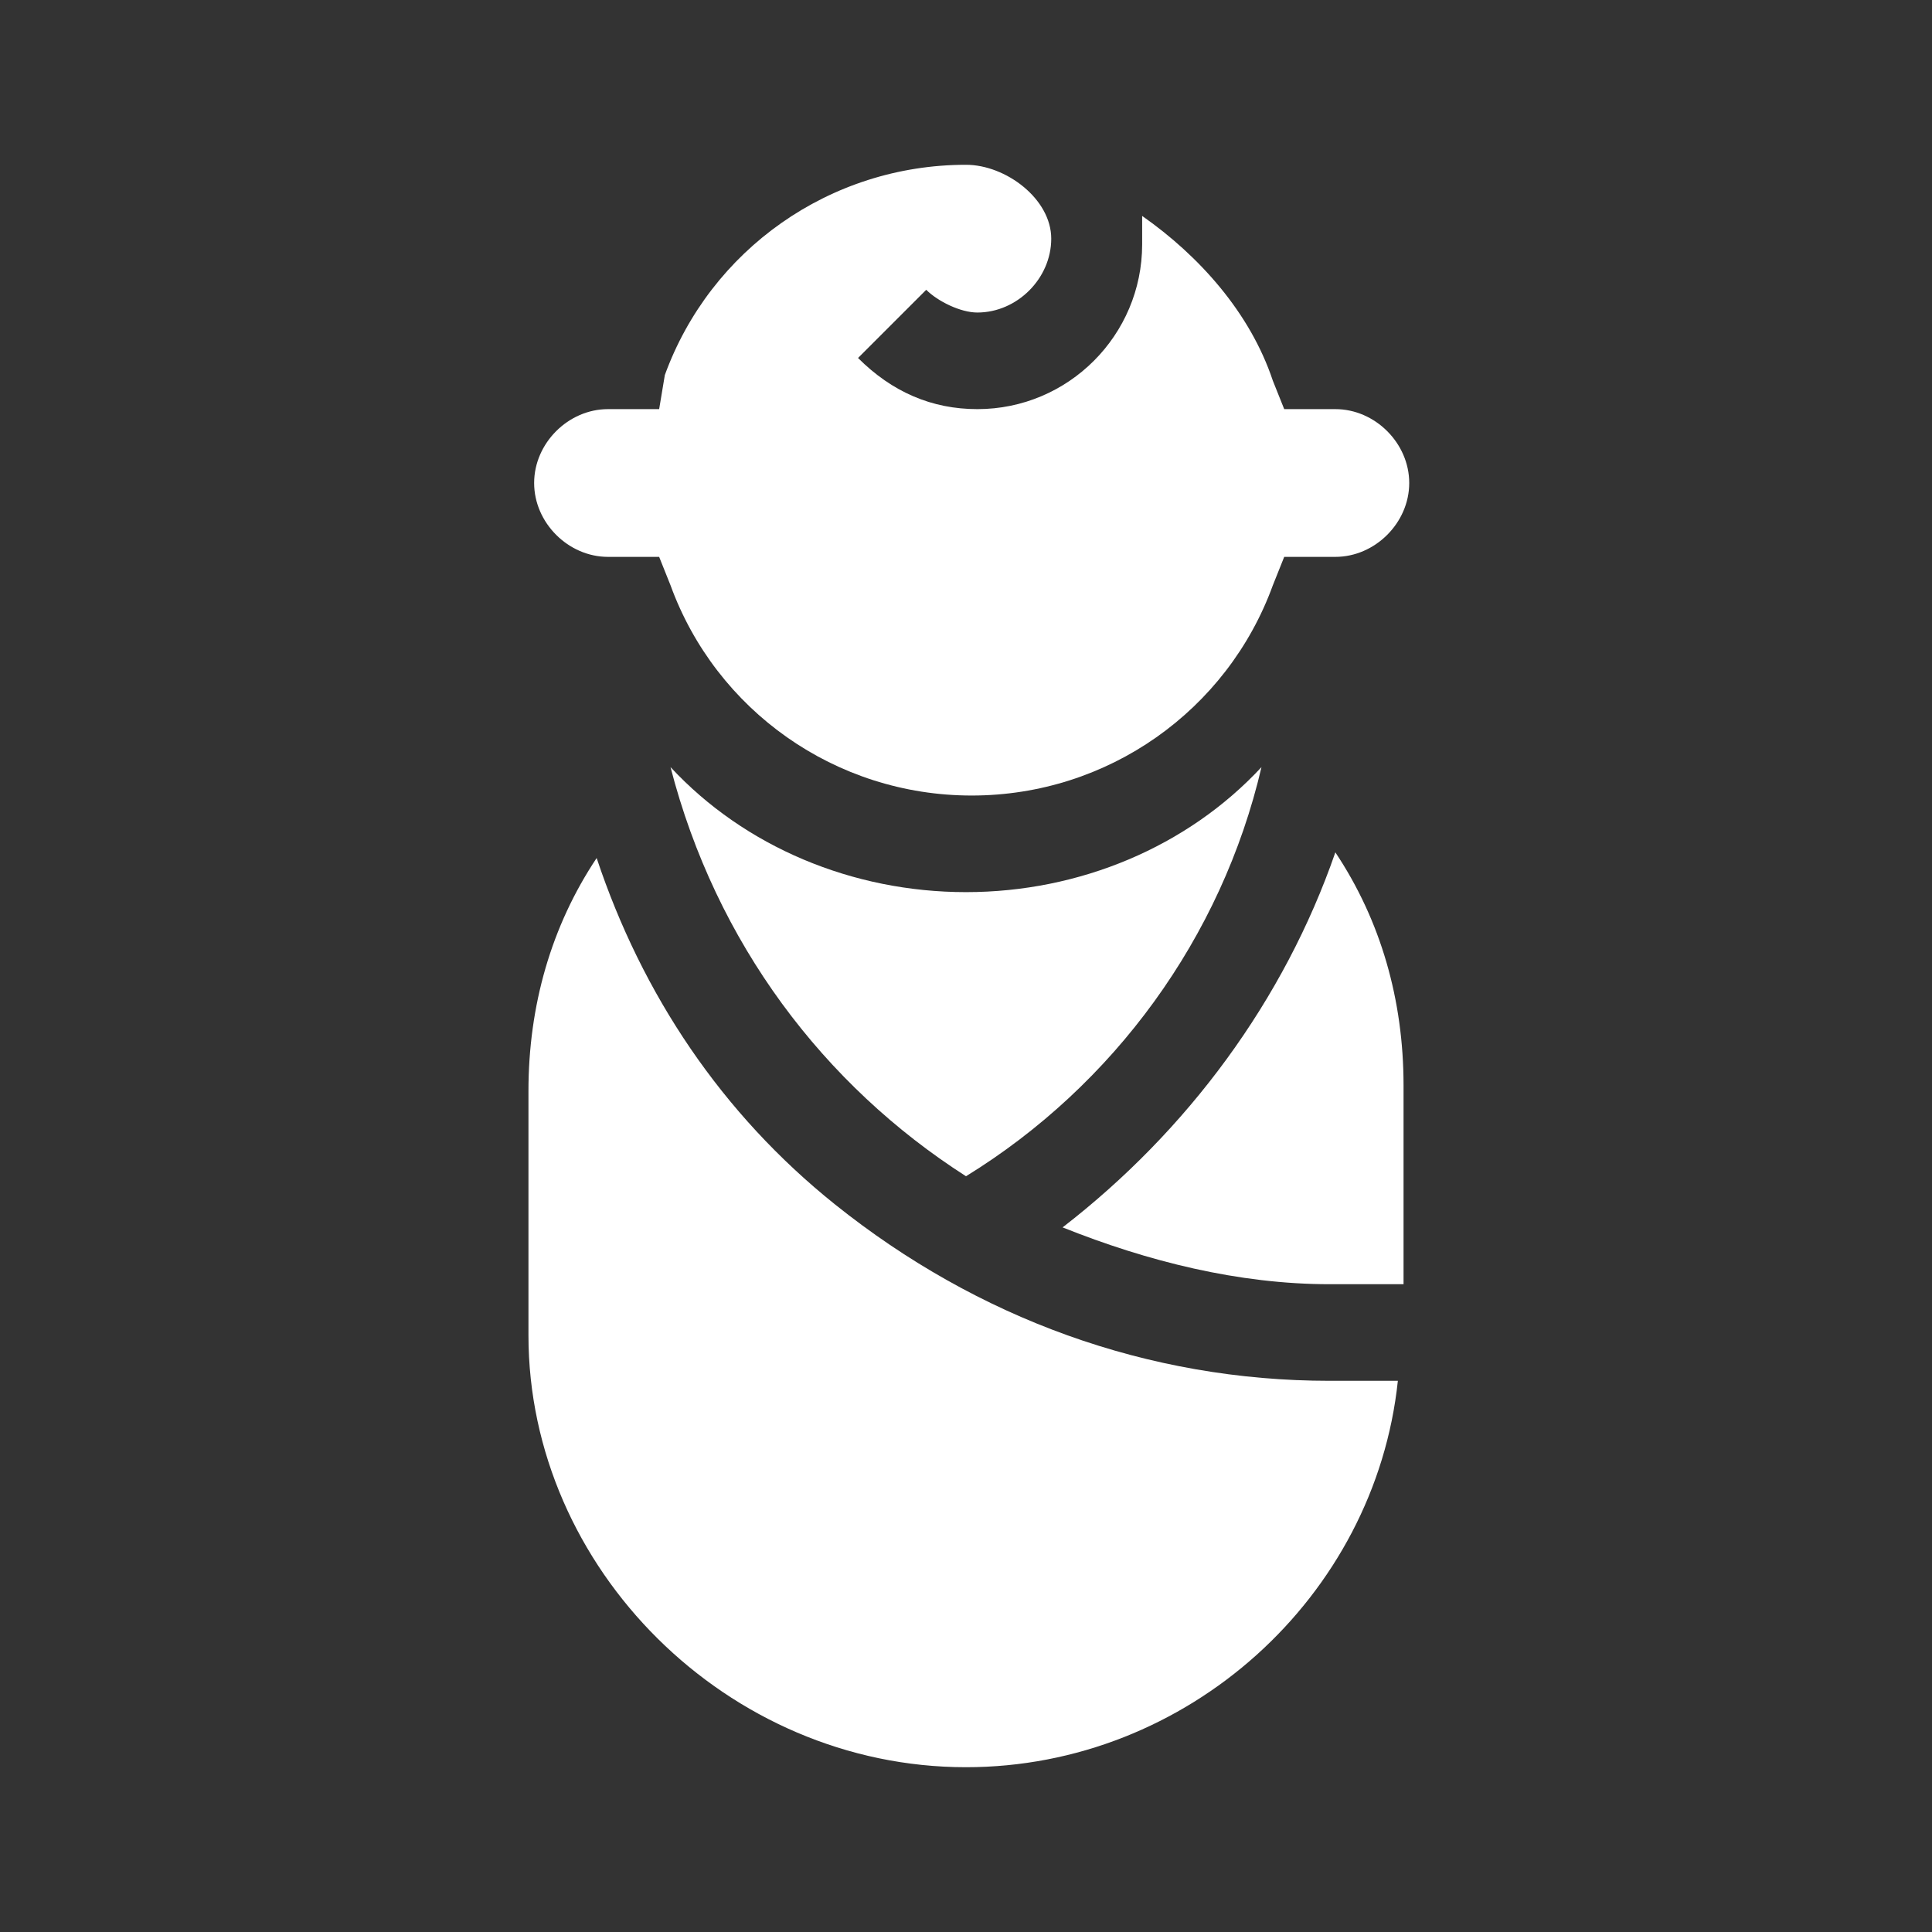
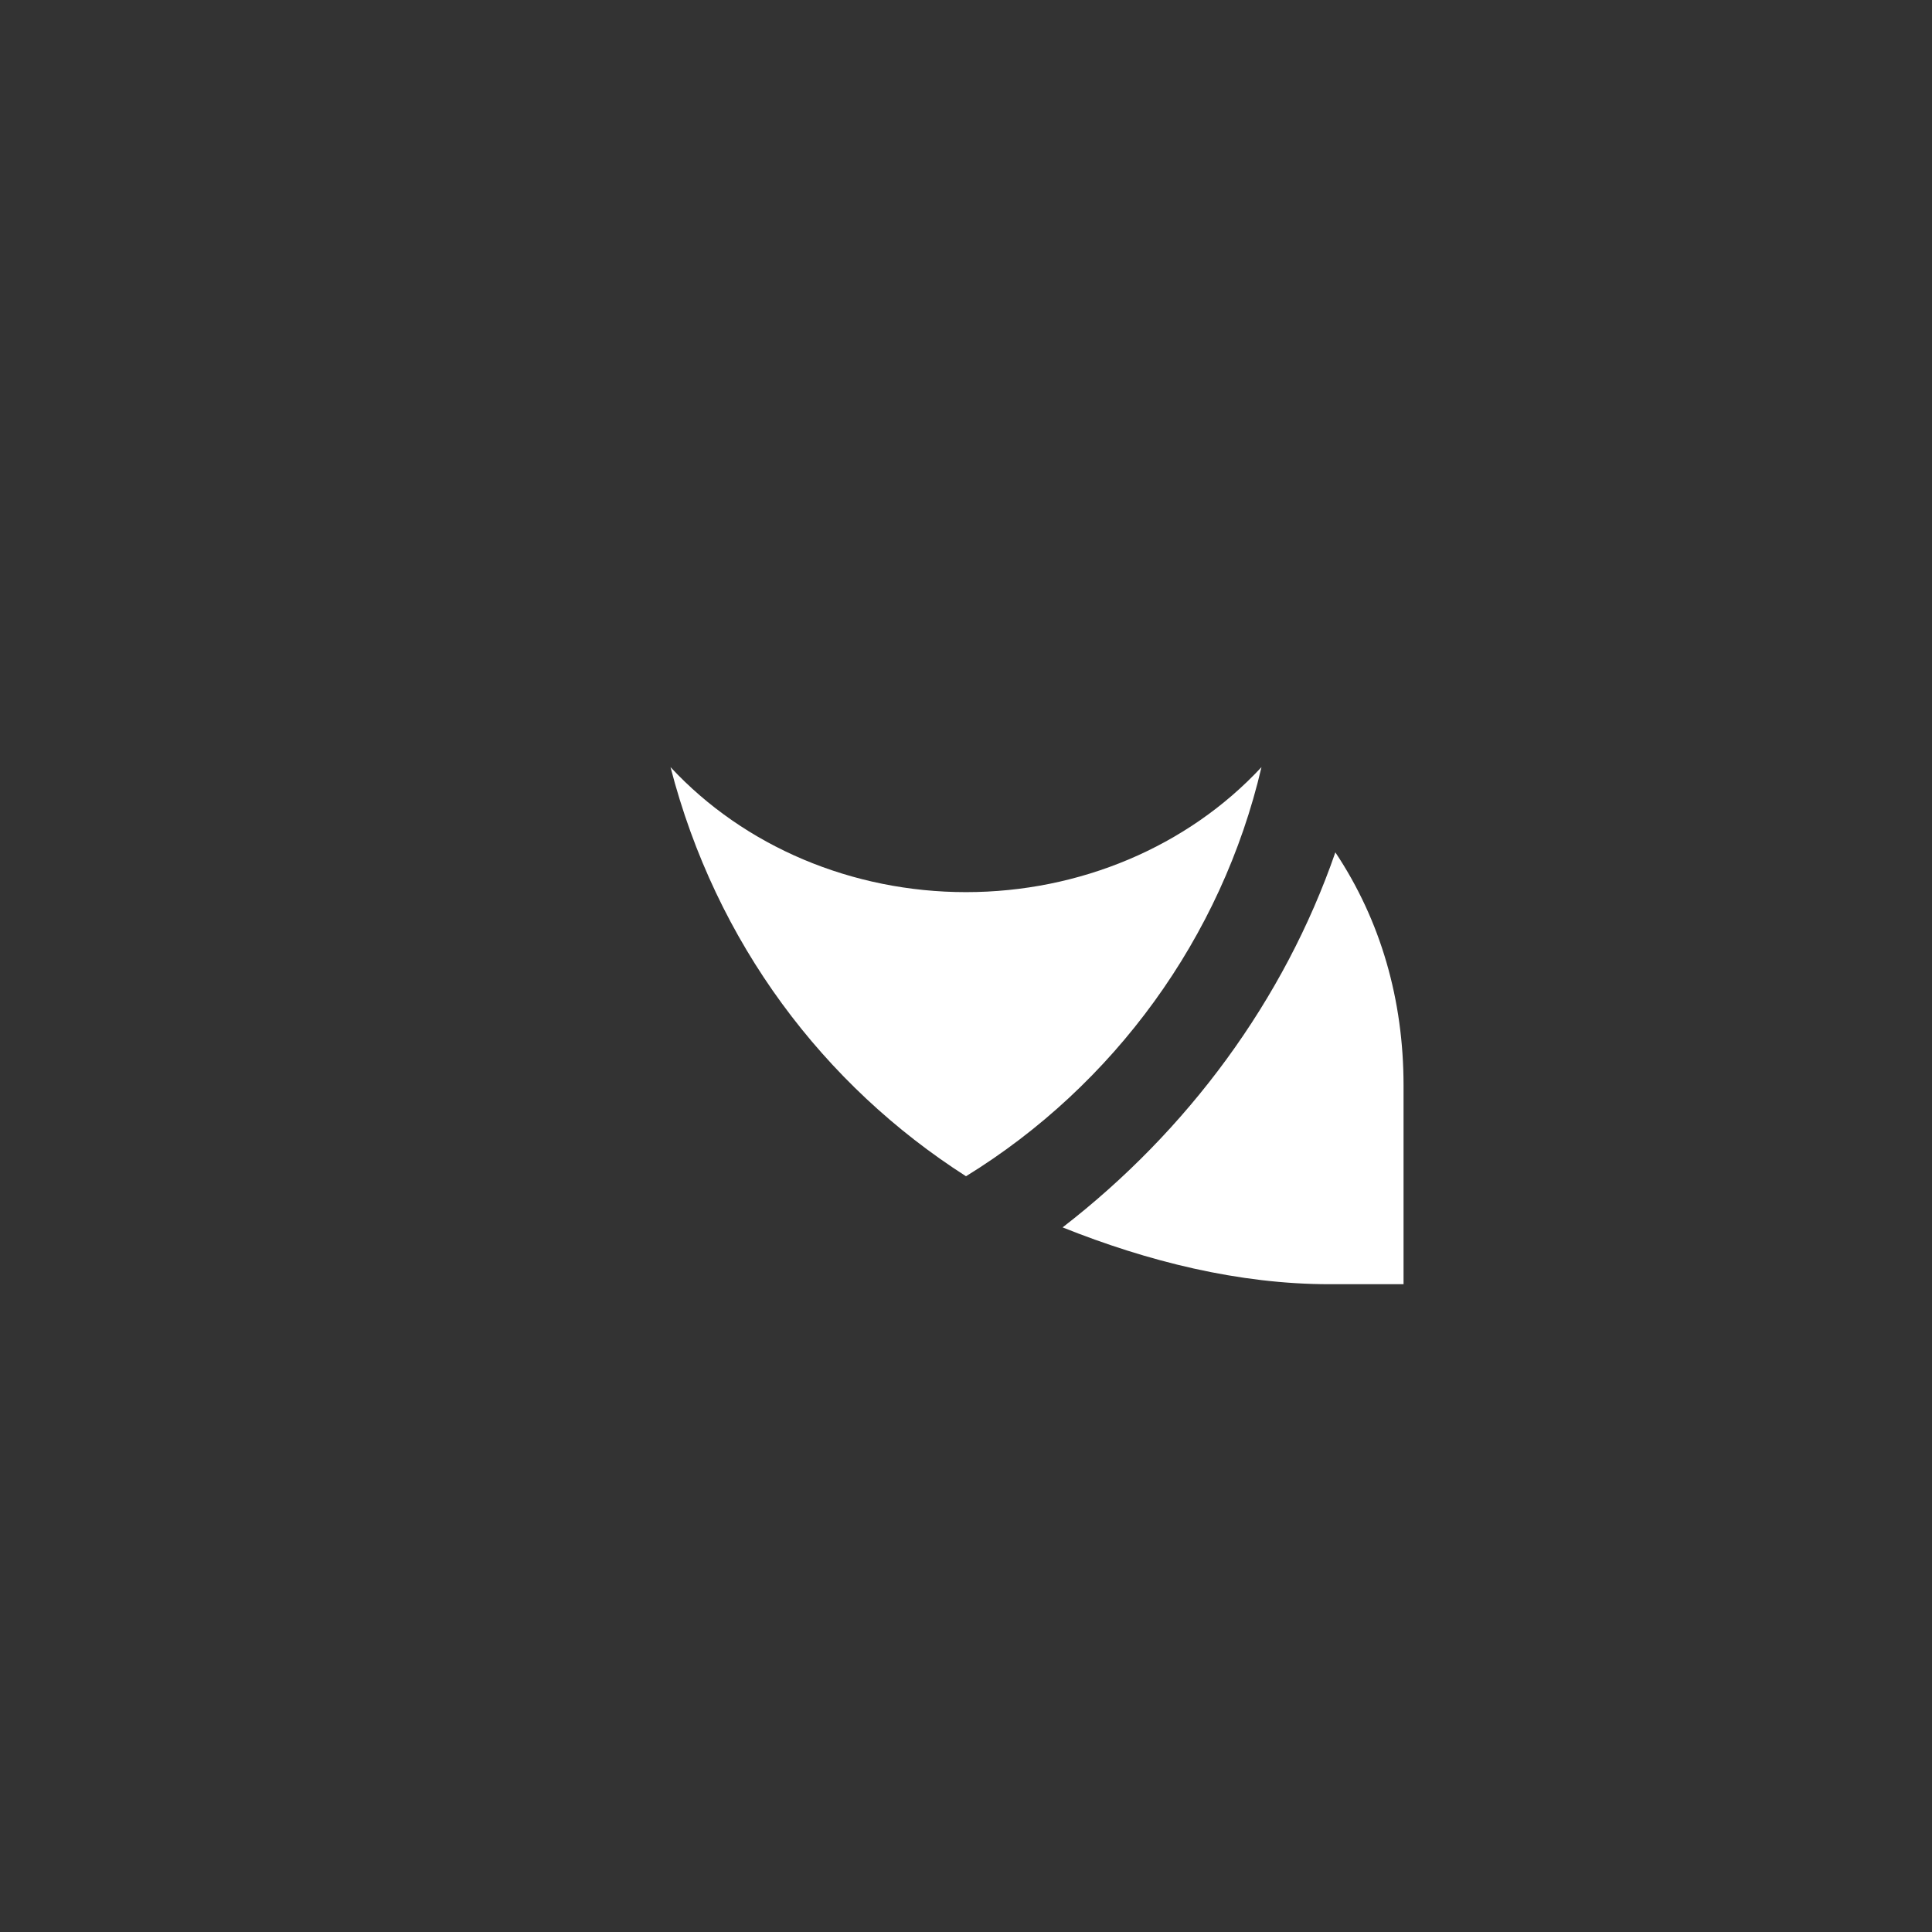
<svg xmlns="http://www.w3.org/2000/svg" version="1.1" id="Layer_1" x="0px" y="0px" viewBox="0 0 34 34" style="enable-background:new 0 0 34 34;" xml:space="preserve">
  <rect x="0" y="0" width="34" height="34" fill="#333333" stroke="none" />
  <style type="text/css">
	.st0{fill:#FFFFFF;}
</style>
  <g>
    <path class="st0" d="M23.5,15c-0.9,2.6-2.6,4.9-4.8,6.6c1.5,0.6,3.1,1,4.7,1h1.3v-3.5C24.7,17.6,24.3,16.2,23.5,15L23.5,15z" />
    <path class="st0" d="M22.2,13.5C22.2,13.5,22.2,13.5,22.2,13.5c-1.3,1.4-3.2,2.2-5.2,2.2s-3.9-0.8-5.2-2.2c0,0,0,0,0,0   c0.8,3.1,2.7,5.6,5.2,7.2C19.6,19.1,21.5,16.5,22.2,13.5L22.2,13.5z" />
-     <path class="st0" d="M11.6,7.2h-0.9c-0.7,0-1.3,0.6-1.3,1.3c0,0.7,0.6,1.3,1.3,1.3h0.9l0.2,0.5c0.8,2.2,2.9,3.7,5.3,3.7   s4.5-1.5,5.3-3.7l0.2-0.5h0.9c0.7,0,1.3-0.6,1.3-1.3c0-0.7-0.6-1.3-1.3-1.3h-0.9l-0.2-0.5c-0.4-1.2-1.3-2.2-2.3-2.9   c0,0.2,0,0.3,0,0.5c0,1.6-1.3,2.9-2.9,2.9c-0.8,0-1.5-0.3-2.1-0.9l1.2-1.2c0.2,0.2,0.6,0.4,0.9,0.4c0.7,0,1.3-0.6,1.3-1.3   S17.7,2.9,17,2.9c-2.4,0-4.5,1.5-5.3,3.7L11.6,7.2z" />
-     <path class="st0" d="M17,31.1c3.9,0,7.2-3,7.6-6.8h-1.2c-3.2,0-6.2-1.1-8.7-3.1c-2-1.6-3.4-3.7-4.2-6.1c-0.8,1.2-1.2,2.6-1.2,4.1   v4.3C9.3,27.6,12.8,31.1,17,31.1L17,31.1z" />
  </g>
</svg>